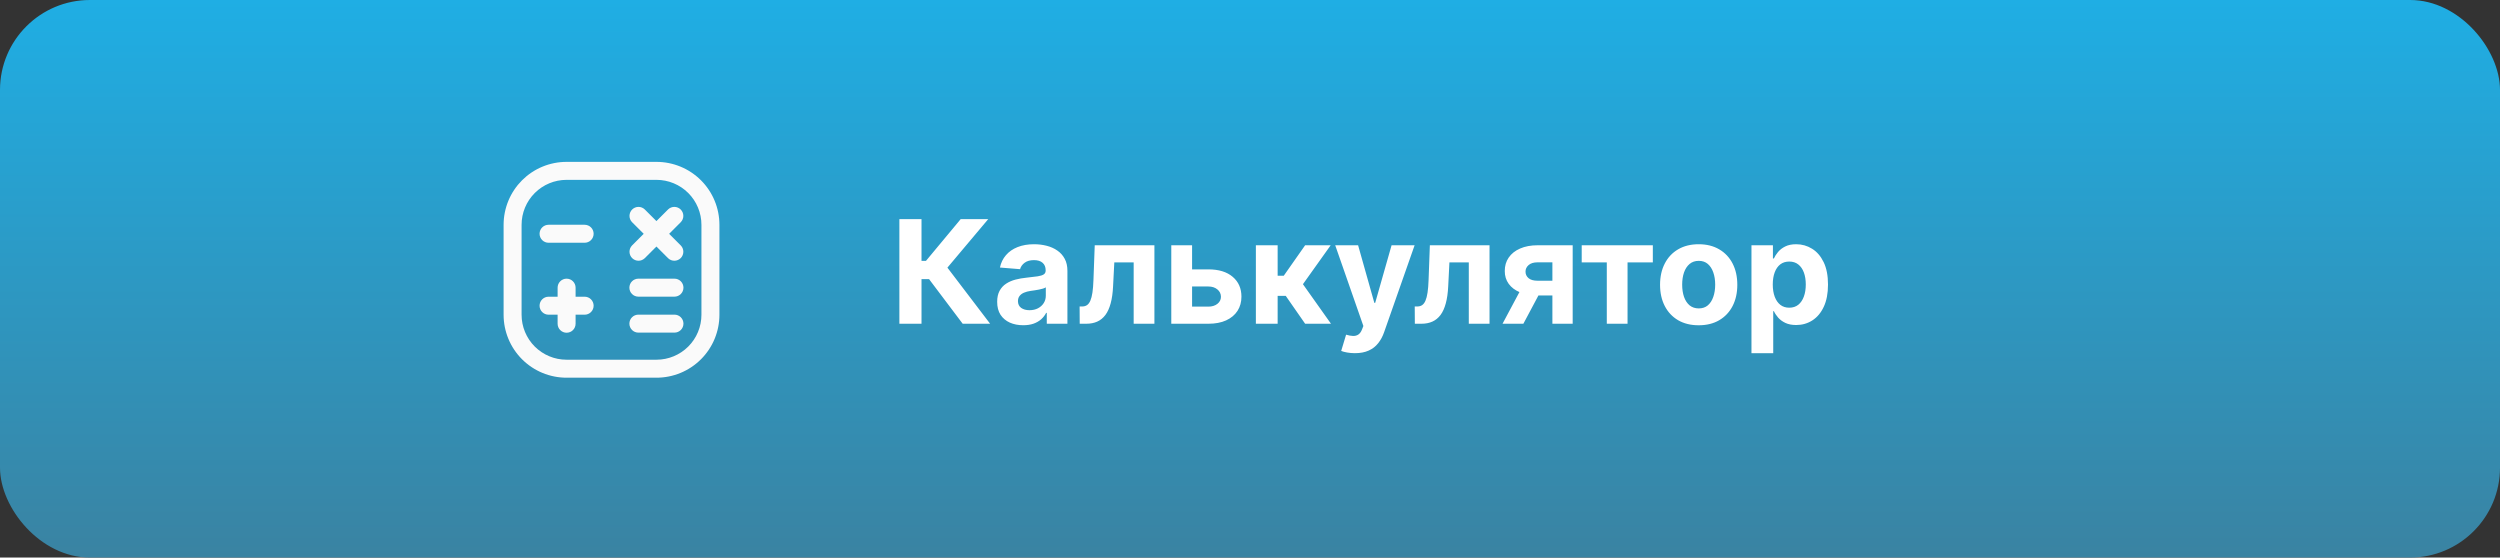
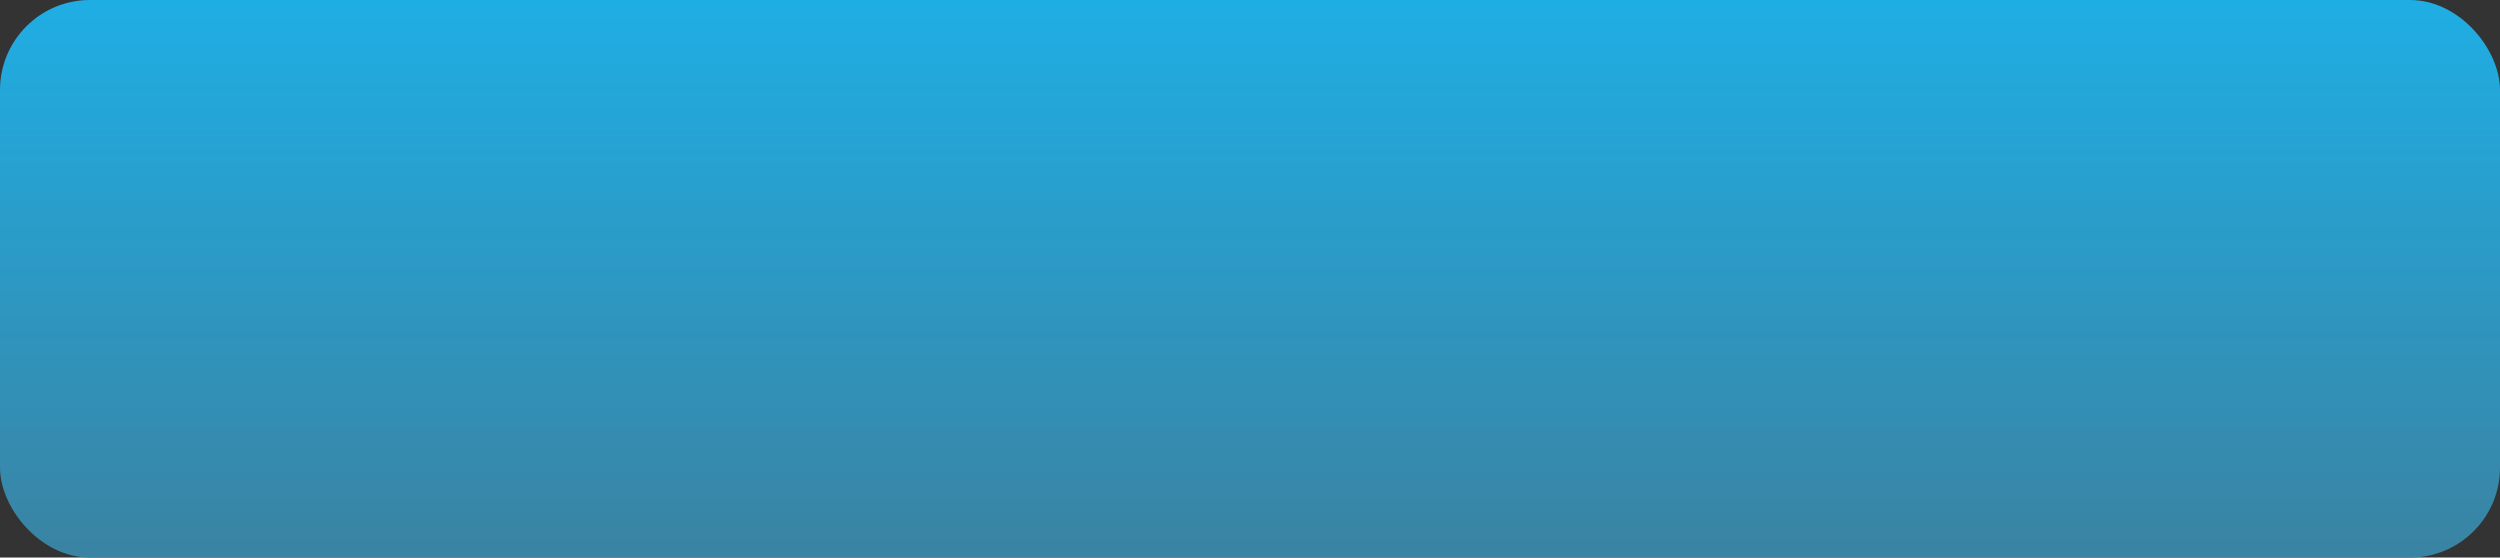
<svg xmlns="http://www.w3.org/2000/svg" width="278" height="62" viewBox="0 0 278 62" fill="none">
  <rect x="0" y="0" width="278" height="62" fill="#333333" stroke="none" />
  <rect width="278" height="62" rx="10" fill="url(#paint0_linear_73_5)" />
-   <path d="M107.051 36L103.312 31.04H102.472V36H100.011V24.364H102.472V29.011H102.966L106.83 24.364H109.892L105.352 29.761L110.102 36H107.051ZM113.783 36.165C113.226 36.165 112.73 36.068 112.294 35.875C111.858 35.678 111.514 35.388 111.26 35.006C111.01 34.619 110.885 34.138 110.885 33.562C110.885 33.078 110.974 32.67 111.152 32.341C111.33 32.011 111.572 31.746 111.879 31.546C112.186 31.345 112.535 31.193 112.925 31.091C113.319 30.989 113.732 30.917 114.163 30.875C114.671 30.822 115.08 30.773 115.391 30.727C115.701 30.678 115.927 30.606 116.067 30.511C116.207 30.417 116.277 30.276 116.277 30.091V30.057C116.277 29.697 116.163 29.419 115.936 29.222C115.713 29.025 115.394 28.926 114.982 28.926C114.546 28.926 114.199 29.023 113.942 29.216C113.684 29.405 113.514 29.644 113.43 29.932L111.192 29.75C111.305 29.22 111.529 28.761 111.862 28.375C112.196 27.985 112.625 27.686 113.152 27.477C113.682 27.265 114.296 27.159 114.993 27.159C115.478 27.159 115.942 27.216 116.385 27.329C116.832 27.443 117.228 27.619 117.572 27.858C117.921 28.097 118.196 28.403 118.396 28.778C118.597 29.15 118.697 29.595 118.697 30.114V36H116.402V34.79H116.334C116.194 35.062 116.006 35.303 115.771 35.511C115.536 35.716 115.254 35.877 114.925 35.994C114.595 36.108 114.214 36.165 113.783 36.165ZM114.476 34.494C114.832 34.494 115.146 34.424 115.419 34.284C115.692 34.14 115.906 33.947 116.061 33.705C116.216 33.462 116.294 33.188 116.294 32.881V31.954C116.218 32.004 116.114 32.049 115.982 32.091C115.853 32.129 115.707 32.165 115.544 32.199C115.381 32.229 115.218 32.258 115.055 32.284C114.893 32.307 114.745 32.328 114.612 32.347C114.328 32.388 114.08 32.455 113.868 32.545C113.656 32.636 113.491 32.76 113.374 32.915C113.256 33.066 113.197 33.256 113.197 33.483C113.197 33.812 113.317 34.064 113.555 34.239C113.798 34.409 114.105 34.494 114.476 34.494ZM120.064 36L120.053 34.08H120.342C120.547 34.08 120.723 34.03 120.871 33.932C121.022 33.83 121.147 33.665 121.246 33.438C121.344 33.21 121.422 32.909 121.479 32.534C121.536 32.155 121.573 31.689 121.592 31.136L121.734 27.273H128.371V36H126.064V29.176H123.911L123.774 31.841C123.74 32.572 123.651 33.201 123.507 33.727C123.367 34.254 123.172 34.686 122.922 35.023C122.672 35.356 122.371 35.602 122.018 35.761C121.666 35.92 121.257 36 120.791 36H120.064ZM131.764 29.954H134.372C135.527 29.954 136.429 30.231 137.077 30.784C137.724 31.333 138.048 32.068 138.048 32.989C138.048 33.587 137.902 34.114 137.611 34.568C137.319 35.019 136.899 35.371 136.349 35.625C135.8 35.875 135.141 36 134.372 36H130.247V27.273H132.56V34.097H134.372C134.777 34.097 135.111 33.994 135.372 33.79C135.634 33.585 135.766 33.324 135.77 33.006C135.766 32.669 135.634 32.394 135.372 32.182C135.111 31.966 134.777 31.858 134.372 31.858H131.764V29.954ZM139.653 36V27.273H142.074V30.659H142.756L145.131 27.273H147.972L144.886 31.602L148.006 36H145.131L142.977 32.903H142.074V36H139.653ZM150.663 39.273C150.357 39.273 150.069 39.248 149.8 39.199C149.535 39.153 149.315 39.095 149.141 39.023L149.686 37.216C149.97 37.303 150.226 37.35 150.453 37.358C150.684 37.365 150.883 37.312 151.05 37.199C151.22 37.085 151.358 36.892 151.464 36.619L151.607 36.25L148.476 27.273H151.021L152.828 33.682H152.919L154.743 27.273H157.305L153.913 36.943C153.75 37.413 153.529 37.822 153.249 38.17C152.972 38.523 152.622 38.794 152.197 38.983C151.773 39.176 151.262 39.273 150.663 39.273ZM157.33 36L157.318 34.08H157.608C157.813 34.08 157.989 34.03 158.136 33.932C158.288 33.83 158.413 33.665 158.511 33.438C158.61 33.21 158.688 32.909 158.744 32.534C158.801 32.155 158.839 31.689 158.858 31.136L159 27.273H165.636V36H163.33V29.176H161.176L161.04 31.841C161.006 32.572 160.917 33.201 160.773 33.727C160.633 34.254 160.438 34.686 160.188 35.023C159.938 35.356 159.636 35.602 159.284 35.761C158.932 35.92 158.523 36 158.057 36H157.33ZM172.626 36V29.171H170.99C170.547 29.171 170.21 29.273 169.979 29.477C169.748 29.682 169.634 29.924 169.638 30.204C169.634 30.489 169.744 30.729 169.967 30.926C170.195 31.119 170.528 31.216 170.967 31.216H173.433V32.852H170.967C170.221 32.852 169.575 32.739 169.03 32.511C168.484 32.284 168.064 31.968 167.768 31.562C167.473 31.153 167.327 30.678 167.331 30.136C167.327 29.568 167.473 29.07 167.768 28.642C168.064 28.21 168.486 27.875 169.036 27.636C169.589 27.394 170.24 27.273 170.99 27.273H174.882V36H172.626ZM167.081 36L169.507 31.454H171.82L169.399 36H167.081ZM175.886 29.176V27.273H183.795V29.176H180.983V36H178.676V29.176H175.886ZM188.893 36.17C188.011 36.17 187.248 35.983 186.604 35.608C185.964 35.229 185.469 34.703 185.121 34.028C184.772 33.35 184.598 32.564 184.598 31.671C184.598 30.769 184.772 29.981 185.121 29.307C185.469 28.629 185.964 28.102 186.604 27.727C187.248 27.349 188.011 27.159 188.893 27.159C189.776 27.159 190.537 27.349 191.178 27.727C191.821 28.102 192.318 28.629 192.666 29.307C193.015 29.981 193.189 30.769 193.189 31.671C193.189 32.564 193.015 33.35 192.666 34.028C192.318 34.703 191.821 35.229 191.178 35.608C190.537 35.983 189.776 36.17 188.893 36.17ZM188.905 34.295C189.306 34.295 189.642 34.182 189.911 33.955C190.179 33.724 190.382 33.409 190.518 33.011C190.659 32.614 190.729 32.161 190.729 31.653C190.729 31.146 190.659 30.693 190.518 30.296C190.382 29.898 190.179 29.583 189.911 29.352C189.642 29.121 189.306 29.006 188.905 29.006C188.5 29.006 188.159 29.121 187.882 29.352C187.609 29.583 187.403 29.898 187.263 30.296C187.126 30.693 187.058 31.146 187.058 31.653C187.058 32.161 187.126 32.614 187.263 33.011C187.403 33.409 187.609 33.724 187.882 33.955C188.159 34.182 188.5 34.295 188.905 34.295ZM194.763 39.273V27.273H197.149V28.739H197.257C197.363 28.504 197.517 28.265 197.717 28.023C197.922 27.776 198.187 27.572 198.513 27.409C198.842 27.242 199.251 27.159 199.74 27.159C200.376 27.159 200.964 27.326 201.501 27.659C202.039 27.989 202.469 28.487 202.791 29.153C203.113 29.816 203.274 30.648 203.274 31.648C203.274 32.621 203.117 33.443 202.803 34.114C202.492 34.78 202.068 35.286 201.53 35.631C200.996 35.972 200.397 36.142 199.734 36.142C199.265 36.142 198.865 36.064 198.536 35.909C198.21 35.754 197.943 35.559 197.734 35.324C197.526 35.085 197.367 34.845 197.257 34.602H197.183V39.273H194.763ZM197.132 31.636C197.132 32.155 197.204 32.608 197.348 32.994C197.492 33.381 197.7 33.682 197.973 33.898C198.246 34.11 198.577 34.216 198.967 34.216C199.361 34.216 199.695 34.108 199.967 33.892C200.24 33.672 200.446 33.369 200.587 32.983C200.731 32.593 200.803 32.144 200.803 31.636C200.803 31.133 200.732 30.689 200.592 30.307C200.452 29.924 200.246 29.625 199.973 29.409C199.7 29.193 199.365 29.085 198.967 29.085C198.573 29.085 198.24 29.189 197.967 29.398C197.698 29.606 197.492 29.901 197.348 30.284C197.204 30.667 197.132 31.117 197.132 31.636Z" fill="white" />
-   <path fill-rule="evenodd" clip-rule="evenodd" d="M80 25C80 24.081 79.819 23.17 79.467 22.321C79.116 21.472 78.6 20.7 77.95 20.05C77.3 19.4 76.528 18.884 75.679 18.533C74.83 18.181 73.919 18 73 18H63C62.081 18 61.17 18.181 60.321 18.533C59.472 18.884 58.7 19.4 58.05 20.05C57.4 20.7 56.884 21.472 56.533 22.321C56.181 23.17 56 24.081 56 25V35C56 35.919 56.181 36.83 56.533 37.679C56.884 38.528 57.4 39.3 58.05 39.95C58.7 40.6 59.472 41.116 60.321 41.467C61.17 41.819 62.081 42 63 42H73C73.919 42 74.83 41.819 75.679 41.467C76.528 41.116 77.3 40.6 77.95 39.95C78.6 39.3 79.116 38.528 79.467 37.679C79.819 36.83 80 35.919 80 35V25ZM78 25V35C78 36.326 77.473 37.598 76.536 38.536C75.598 39.473 74.326 40 73 40H63C61.674 40 60.402 39.473 59.464 38.536C58.527 37.598 58 36.326 58 35V25C58 23.674 58.527 22.402 59.464 21.464C60.402 20.527 61.674 20 63 20H73C74.326 20 75.598 20.527 76.536 21.464C77.473 22.402 78 23.674 78 25ZM62.006 32.994H61C60.735 32.994 60.48 33.099 60.293 33.287C60.105 33.474 60 33.729 60 33.994C60 34.259 60.105 34.514 60.293 34.701C60.48 34.889 60.735 34.994 61 34.994H62.006V36C62.006 36.265 62.111 36.52 62.299 36.707C62.486 36.895 62.741 37 63.006 37C63.271 37 63.526 36.895 63.713 36.707C63.901 36.52 64.006 36.265 64.006 36V34.994H65.012C65.277 34.994 65.532 34.889 65.719 34.701C65.907 34.514 66.012 34.259 66.012 33.994C66.012 33.729 65.907 33.474 65.719 33.287C65.532 33.099 65.277 32.994 65.012 32.994H64.006V31.988C64.006 31.723 63.901 31.468 63.713 31.281C63.526 31.093 63.271 30.988 63.006 30.988C62.741 30.988 62.486 31.093 62.299 31.281C62.111 31.468 62.006 31.723 62.006 31.988V32.994ZM70.988 36.988H75C75.265 36.988 75.52 36.883 75.707 36.695C75.895 36.508 76 36.253 76 35.988C76 35.723 75.895 35.468 75.707 35.281C75.52 35.093 75.265 34.988 75 34.988H70.988C70.723 34.988 70.468 35.093 70.281 35.281C70.093 35.468 69.988 35.723 69.988 35.988C69.988 36.253 70.093 36.508 70.281 36.695C70.468 36.883 70.723 36.988 70.988 36.988ZM70.988 32.988H75C75.265 32.988 75.52 32.883 75.707 32.695C75.895 32.508 76 32.253 76 31.988C76 31.723 75.895 31.468 75.707 31.281C75.52 31.093 75.265 30.988 75 30.988H70.988C70.723 30.988 70.468 31.093 70.281 31.281C70.093 31.468 69.988 31.723 69.988 31.988C69.988 32.253 70.093 32.508 70.281 32.695C70.468 32.883 70.723 32.988 70.988 32.988ZM72.994 24.586L71.695 23.287C71.506 23.105 71.254 23.004 70.992 23.006C70.729 23.009 70.479 23.114 70.293 23.299C70.108 23.485 70.003 23.735 70 23.998C69.998 24.26 70.099 24.512 70.281 24.701L71.58 26L70.281 27.299C70.099 27.488 69.998 27.74 70 28.002C70.003 28.265 70.108 28.515 70.293 28.701C70.479 28.886 70.729 28.991 70.992 28.994C71.254 28.996 71.506 28.895 71.695 28.713L72.994 27.414L74.293 28.713C74.482 28.895 74.734 28.996 74.996 28.994C75.259 28.991 75.509 28.886 75.695 28.701C75.88 28.515 75.985 28.265 75.988 28.002C75.99 27.74 75.889 27.488 75.707 27.299L74.408 26L75.707 24.701C75.889 24.512 75.99 24.26 75.988 23.998C75.985 23.735 75.88 23.485 75.695 23.299C75.509 23.114 75.259 23.009 74.996 23.006C74.734 23.004 74.482 23.105 74.293 23.287L72.994 24.586ZM61 26.994H65.012C65.277 26.994 65.532 26.889 65.719 26.701C65.907 26.514 66.012 26.259 66.012 25.994C66.012 25.729 65.907 25.474 65.719 25.287C65.532 25.099 65.277 24.994 65.012 24.994H61C60.735 24.994 60.48 25.099 60.293 25.287C60.105 25.474 60 25.729 60 25.994C60 26.259 60.105 26.514 60.293 26.701C60.48 26.889 60.735 26.994 61 26.994Z" fill="#FAFAFA" />
  <defs>
    <linearGradient id="paint0_linear_73_5" x1="139" y1="0" x2="139" y2="62" gradientUnits="userSpaceOnUse">
      <stop stop-color="#1FAEE4" />
      <stop offset="1" stop-color="#3A83A2" />
    </linearGradient>
  </defs>
</svg>